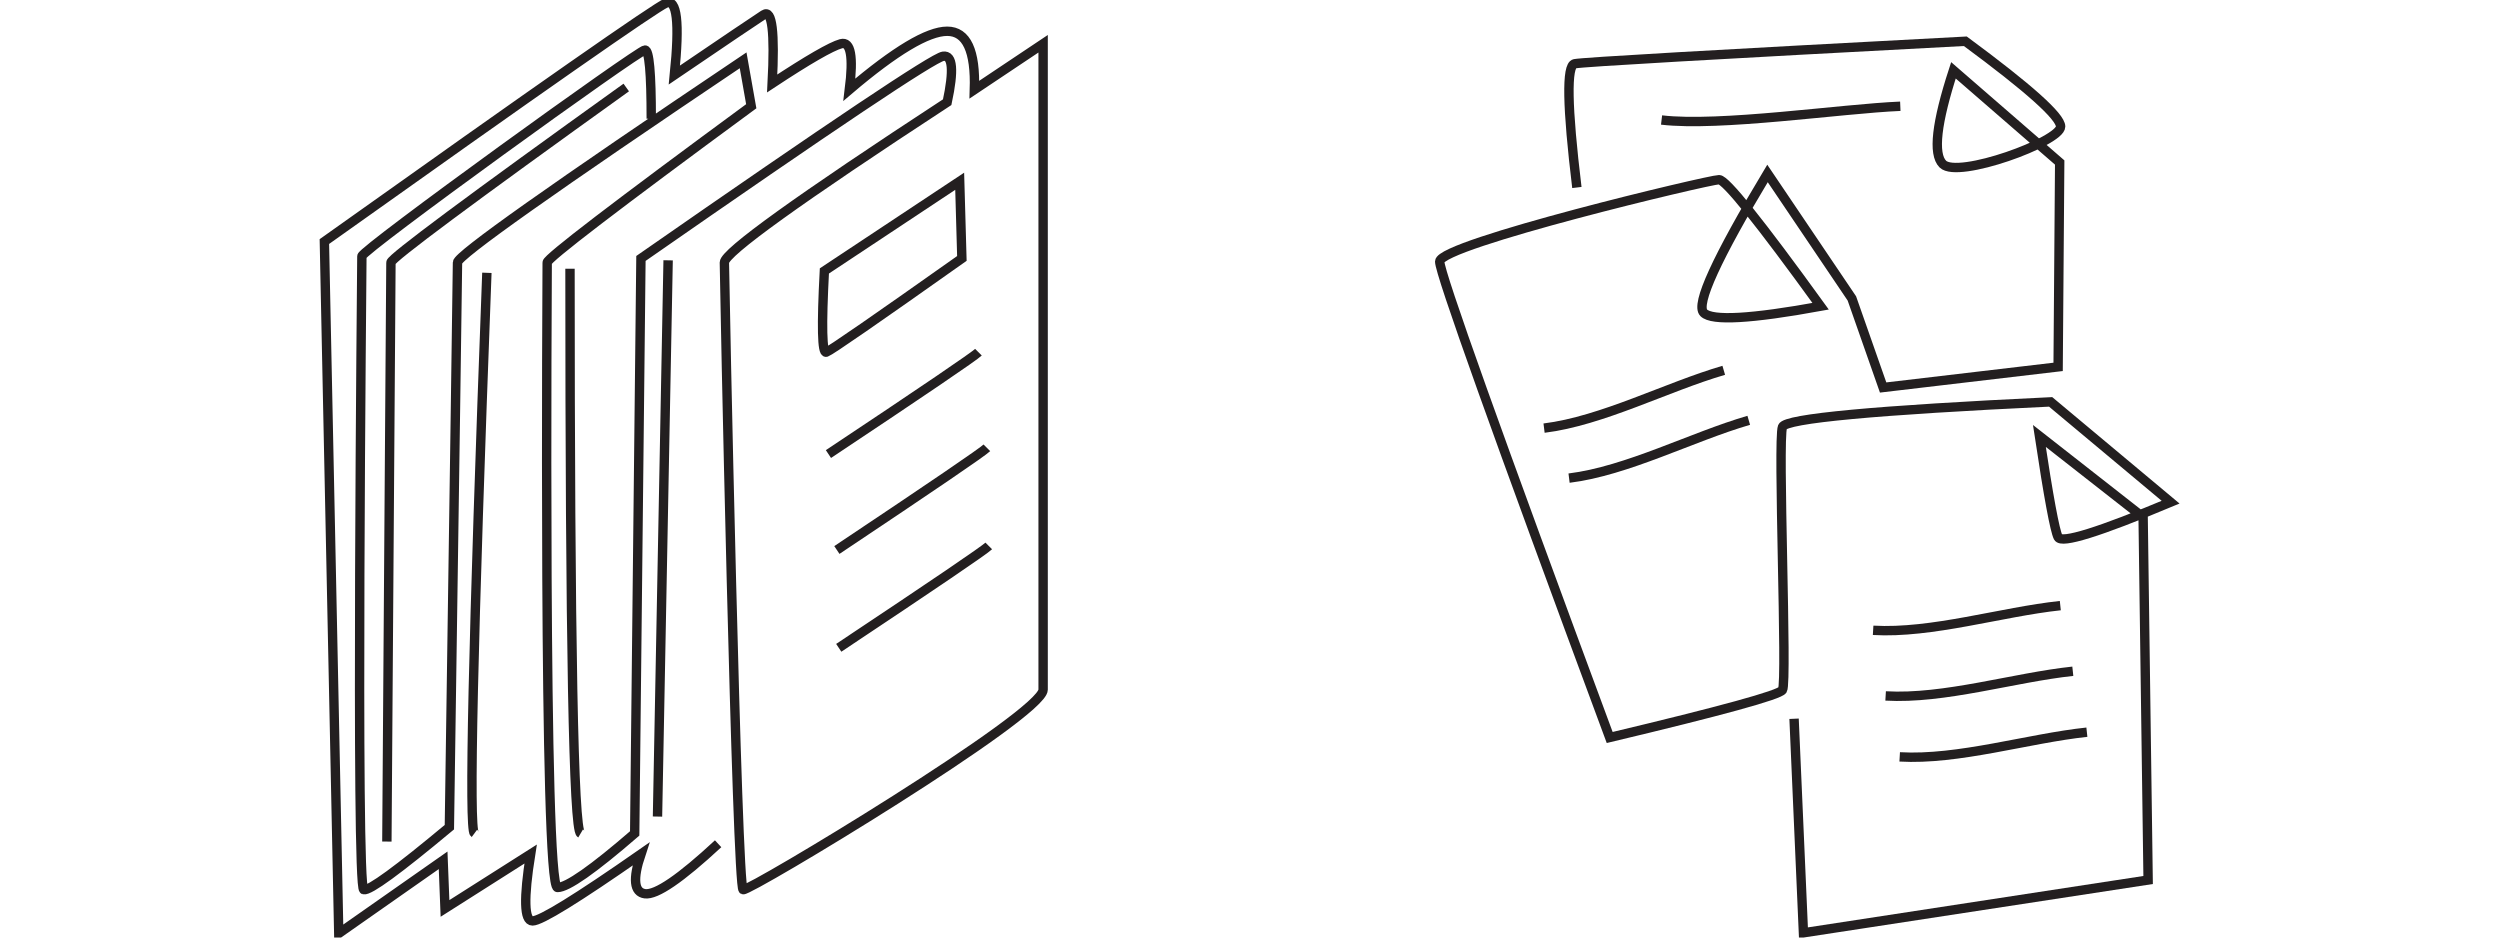
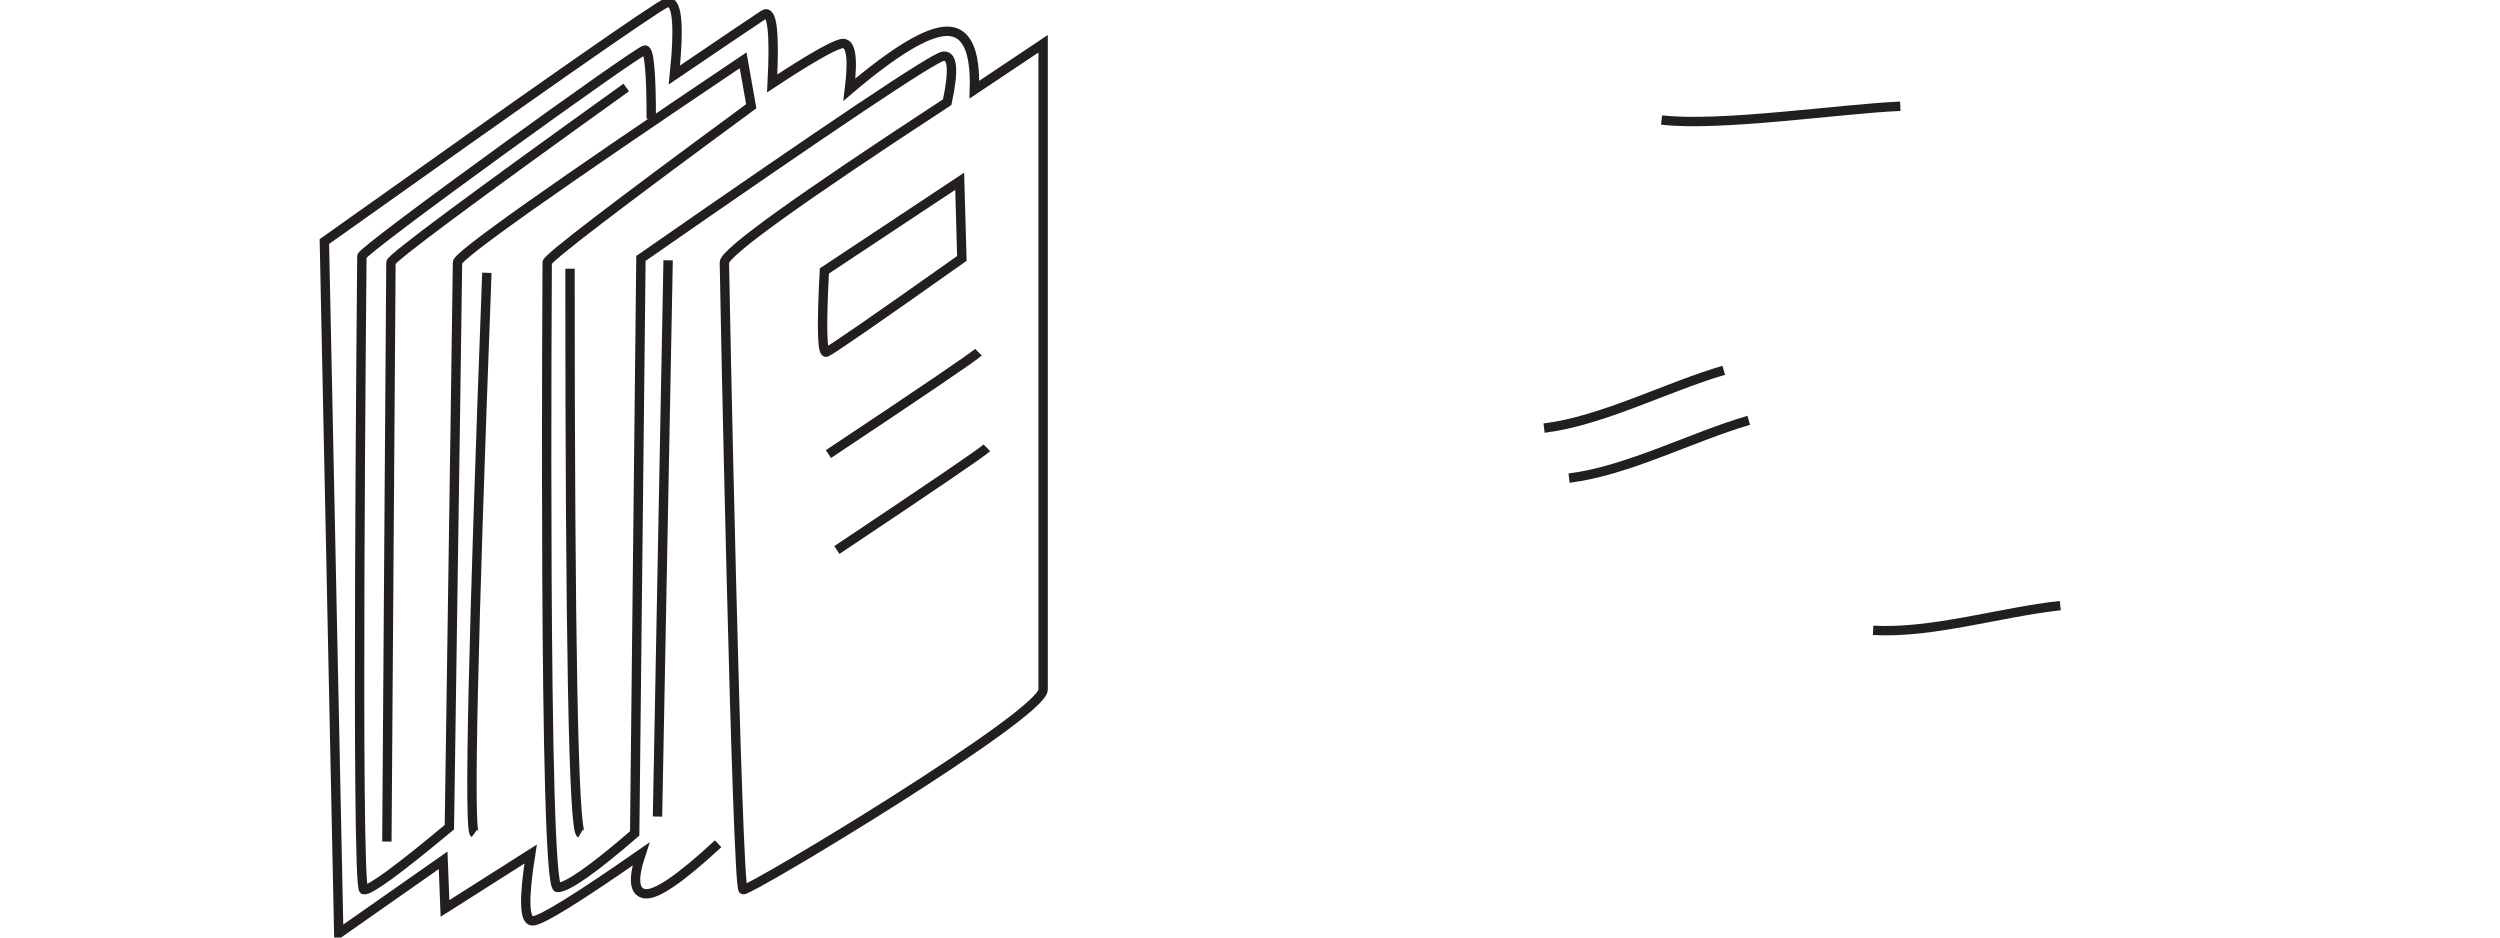
<svg xmlns="http://www.w3.org/2000/svg" version="1.2" viewBox="0 0 800 300" width="800" height="300">
  <title>Documentations-ai</title>
  <style>
		.s0 { fill: none;stroke: #231f20;stroke-width: 3px } 
	</style>
  <g id="Layer 1">
    <g id="&lt;Group&gt;">
-       <path id="&lt;Path&gt;" class="s0" d="m504.6 60q-4.7-38.8-0.7-39.6 4-0.8 125-7.2 30.5 22.5 30.5 27.3c0 4.8-32.9 16.8-37.7 12q-4.8-4.8 3.4-30l34 29.5-0.5 65.4-56 6.6-10-28.5-27-40q-24.4 40.6-20.4 44.6 4 4 37.4-2.1-29.3-40.5-32.5-40.5c-3.2 0-89.4 20.6-89.4 26.2q0 5.6 54.4 152.3 53.7-12.8 55.3-15.2c1.6-2.5-1.6-80.2 0-84.2q1.6-4 85.8-8l38.4 32.1q-34.4 14.4-36 11.2-1.6-3.2-6-32.4l33.2 26 1.6 116.1-110.3 16.9-3-68.5" />
      <path id="&lt;Path&gt;" class="s0" d="m494.1 137c18.6-2.3 39.3-13.2 57.5-18.5" />
      <path id="&lt;Path&gt;" class="s0" d="m531.7 38.4c18.6 2.2 57.5-3.6 76.4-4.4" />
      <path id="&lt;Path&gt;" class="s0" d="m502.1 153c18.6-2.3 39.3-13.2 57.5-18.5" />
      <path id="&lt;Path&gt;" class="s0" d="m599.4 201.7c18.7 1.1 41.1-5.9 59.9-7.9" />
-       <path id="&lt;Path&gt;" class="s0" d="m603.4 222.7c18.7 1.1 41.1-5.9 59.9-7.9" />
-       <path id="&lt;Path&gt;" class="s0" d="m607.9 242.2c18.7 1.1 41.1-5.9 59.9-7.9" />
    </g>
    <g id="&lt;Group&gt;">
      <path id="&lt;Path&gt;" class="s0" d="m229.8 270q-18 16.7-23.4 16-5.3-0.7-1.3-12.7-30.7 21.4-34.7 21.4-4 0-0.6-21.4l-27.4 17.4-0.6-15.4-33.4 23.4-4.6-221.4q104-74 109.3-76.3 5.3-2.3 2.7 23 24.6-16.7 28.6-19.3 4-2.7 2.7 22 17.3-11.4 22-12.7 4.7-1.3 2.7 14.7 22-18.7 31.3-18.7 9.3 0 8.7 18.7l22-14.7q0 198.7 0 206.7c0 8-94 64.6-96 64-2-0.7-6-196-6-200.7q0-4.7 71.3-51.3 3.3-15.4-1.3-14.7-4.7 0.7-96.7 64.7l-2 184q-20 17.3-24.7 17.3c-4.6 0-3.3-198-3.3-200q0-2 65.3-50l-2.6-14.7q-91.4 61.4-91.4 64.7 0 3.3-2.6 180.7-24.7 20.6-27.4 20c-2.6-0.7-0.6-200.7-0.6-202.7 0-2 88.6-66 90.6-66q2 0 2 22" />
      <path id="&lt;Path&gt;" class="s0" d="m307.1 58l0.7 24.7q-41.4 29.3-43.4 30-2 0.6-0.6-26z" />
      <path id="&lt;Path&gt;" class="s0" d="m265.1 145.3q46-30.6 48-32.6" />
      <path id="&lt;Path&gt;" class="s0" d="m267.8 176q46-30.7 48-32.7" />
-       <path id="&lt;Path&gt;" class="s0" d="m268.4 207.3q46-30.6 48-32.6" />
      <path id="&lt;Path&gt;" class="s0" d="m213.8 83.3l-3.4 178" />
      <path id="&lt;Path&gt;" class="s0" d="m182.4 86q0 178.7 3.4 180.7" />
      <path id="&lt;Path&gt;" class="s0" d="m155.8 87.3q-6.7 177.4-4 179.4" />
      <path id="&lt;Path&gt;" class="s0" d="m123.8 269.3q1.3-183.3 1.3-185.3 0-2 75.3-56" />
    </g>
  </g>
</svg>